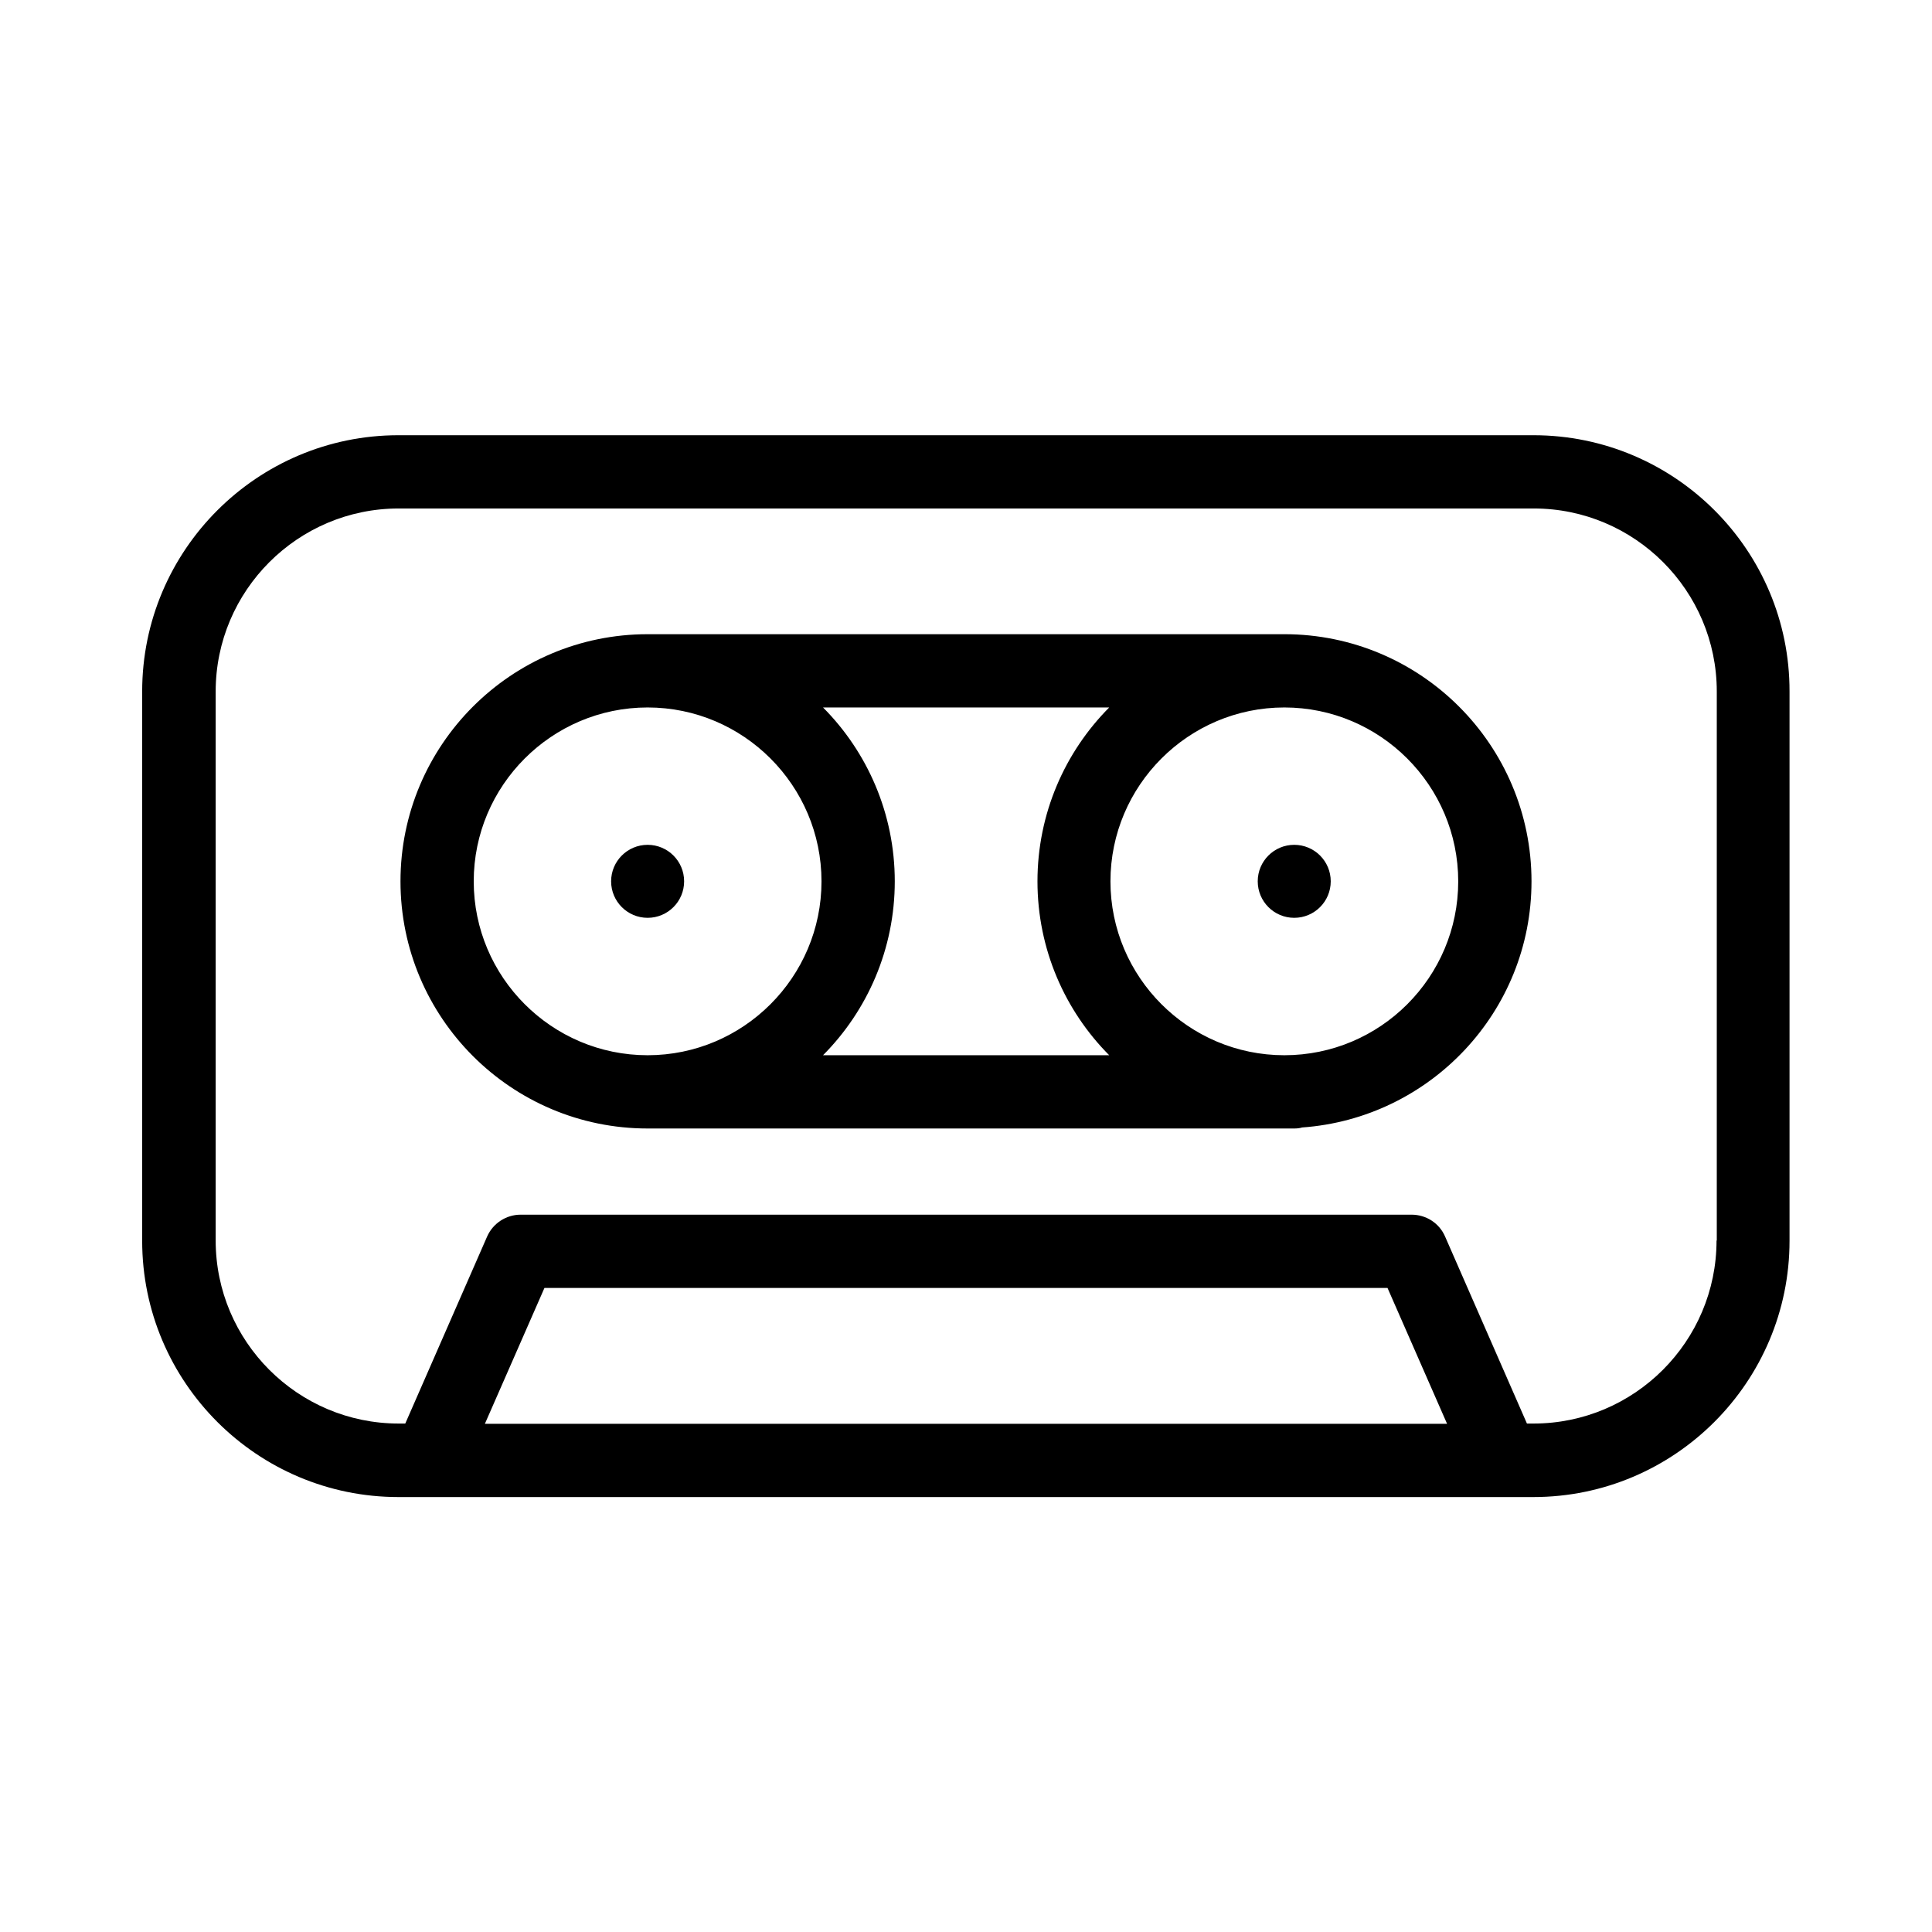
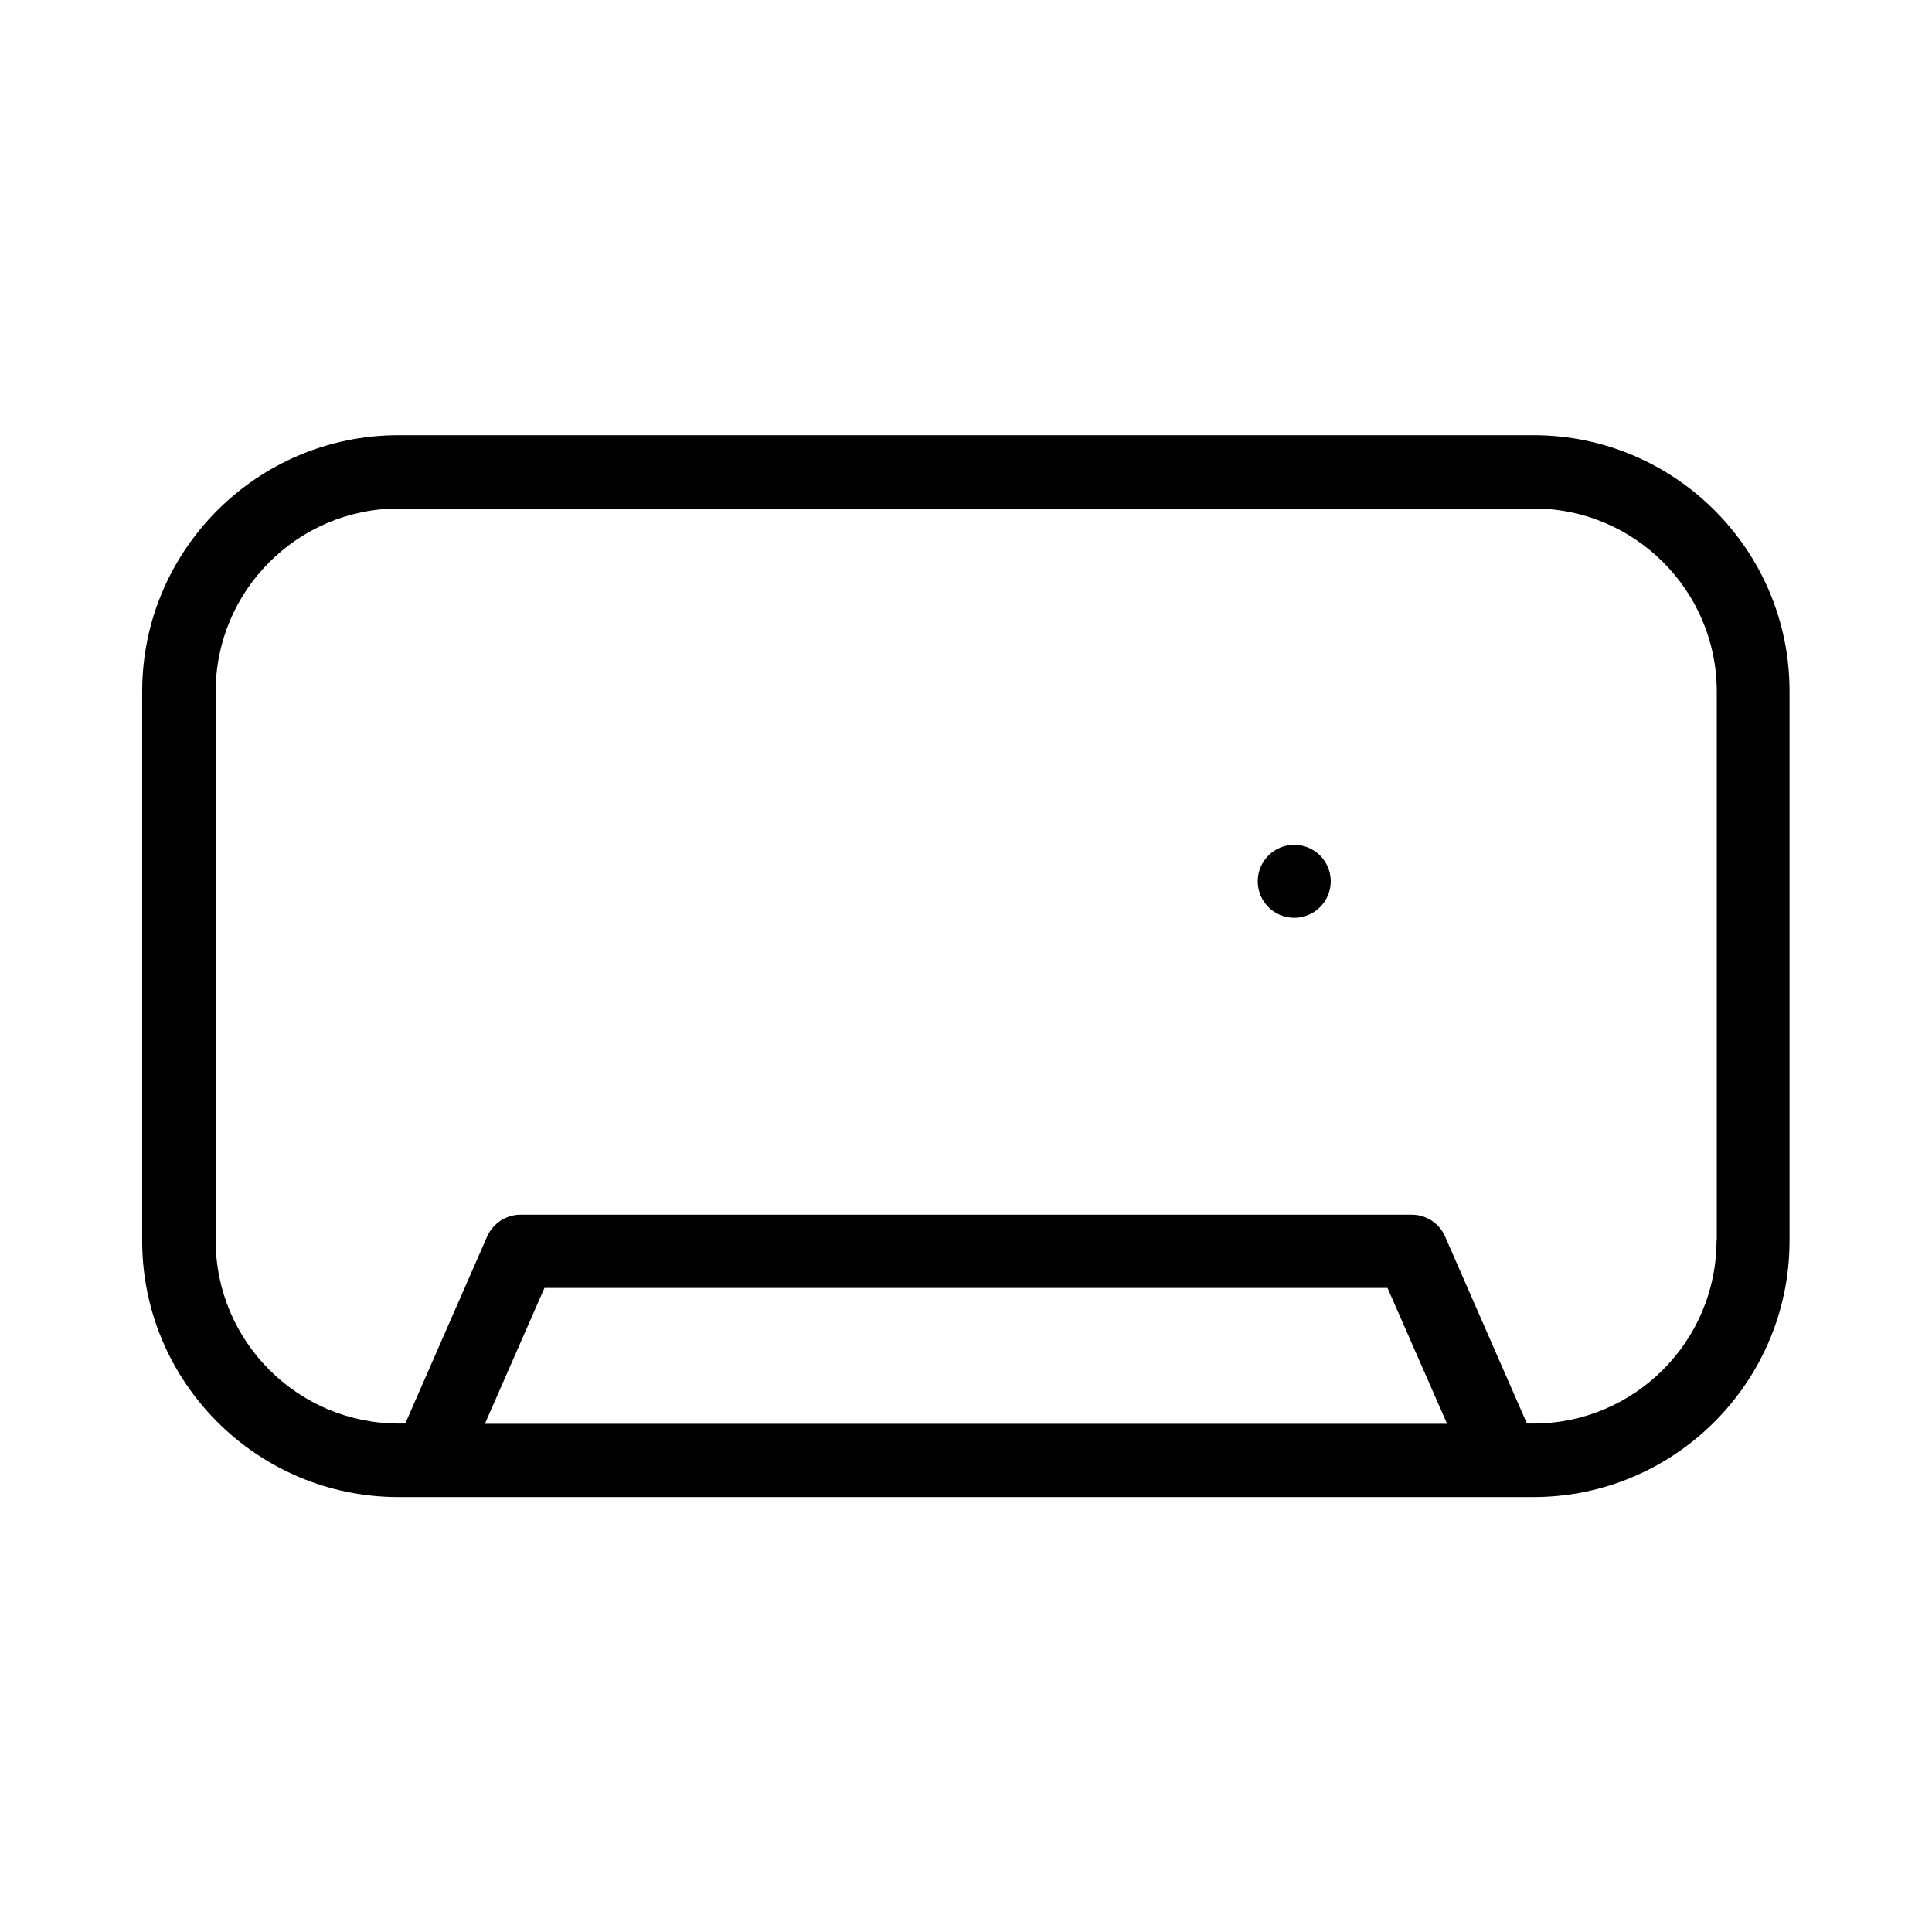
<svg xmlns="http://www.w3.org/2000/svg" fill="#000000" width="800px" height="800px" version="1.1" viewBox="144 144 512 512">
  <g>
    <path d="m550.4 259.34h-300.81c-37.418 0-67.914 30.43-67.914 67.914v145.57c0 37.484 30.496 67.914 67.914 67.914h300.74c37.484 0 67.914-30.496 67.914-67.914v-145.57c0.066-37.484-30.43-67.914-67.848-67.914zm-277.9 261.98 15.785-36.004h223.42l15.785 36.004zm326.4-48.566c0 26.734-21.766 48.5-48.5 48.5h-1.746l-21.699-49.574c-1.547-3.559-5.039-5.777-8.867-5.777h-236.12c-3.828 0-7.32 2.285-8.867 5.777l-21.699 49.574h-1.746c-26.734 0-48.5-21.766-48.5-48.5v-145.5c0-26.734 21.766-48.5 48.5-48.5h300.81c26.734 0 48.5 21.766 48.5 48.5v145.5z" />
-     <path d="m484.37 312.07h-168.74c-36.141 0-65.496 29.355-65.496 65.496s29.355 65.496 65.496 65.496h171.36c0.738 0 1.41-0.066 2.082-0.27 33.922-2.418 60.793-30.699 60.793-65.227 0-36.141-29.355-65.496-65.496-65.496zm-46.418 19.414c-11.754 11.824-19.012 28.145-19.012 46.082s7.254 34.258 19.012 46.082h-75.84c11.754-11.824 19.012-28.145 19.012-46.082s-7.254-34.258-19.012-46.082zm-168.41 46.082c0-25.391 20.691-46.082 46.082-46.082s46.082 20.691 46.082 46.082-20.691 46.082-46.082 46.082-46.082-20.691-46.082-46.082zm214.82 46.082c-25.391 0-46.082-20.691-46.082-46.082s20.691-46.082 46.082-46.082 46.082 20.691 46.082 46.082-20.621 46.082-46.082 46.082z" />
-     <path d="m325.3 377.56c0 5.344-4.332 9.672-9.672 9.672-5.344 0-9.676-4.328-9.676-9.672s4.332-9.672 9.676-9.672c5.34 0 9.672 4.328 9.672 9.672" />
    <path d="m496.66 377.56c0 5.344-4.332 9.672-9.676 9.672-5.34 0-9.672-4.328-9.672-9.672s4.332-9.672 9.672-9.672c5.344 0 9.676 4.328 9.676 9.672" />
  </g>
</svg>